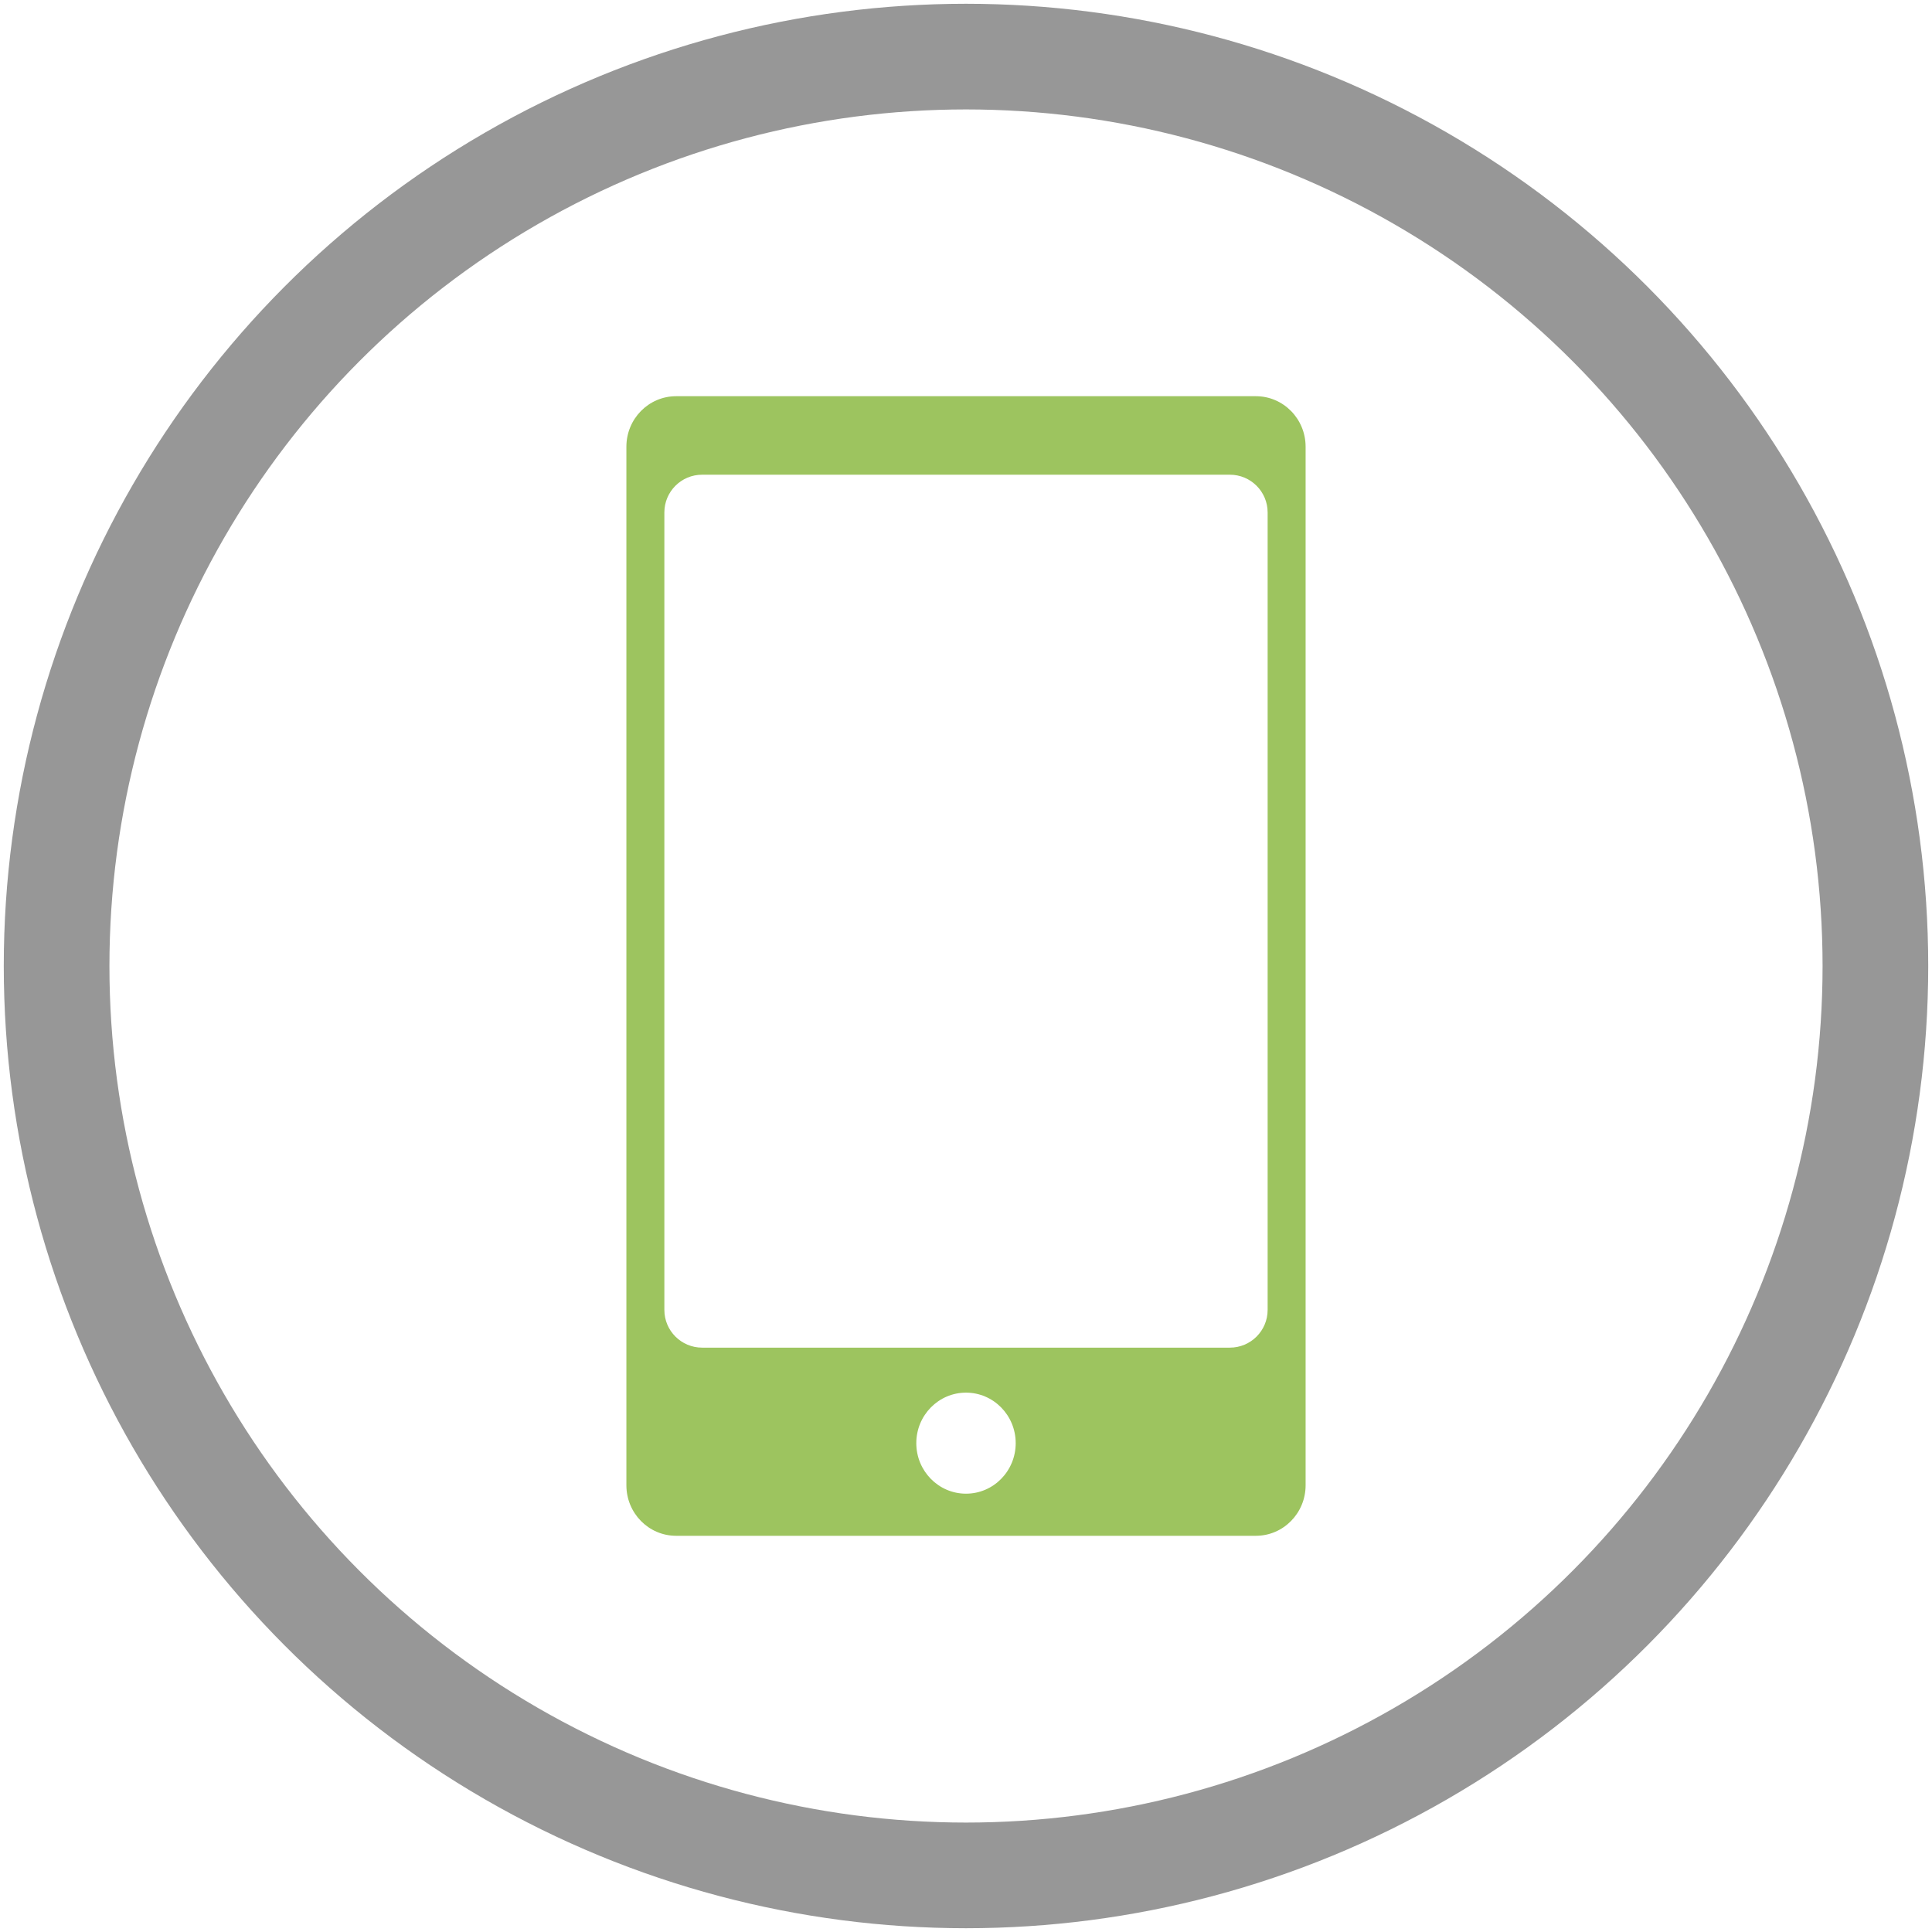
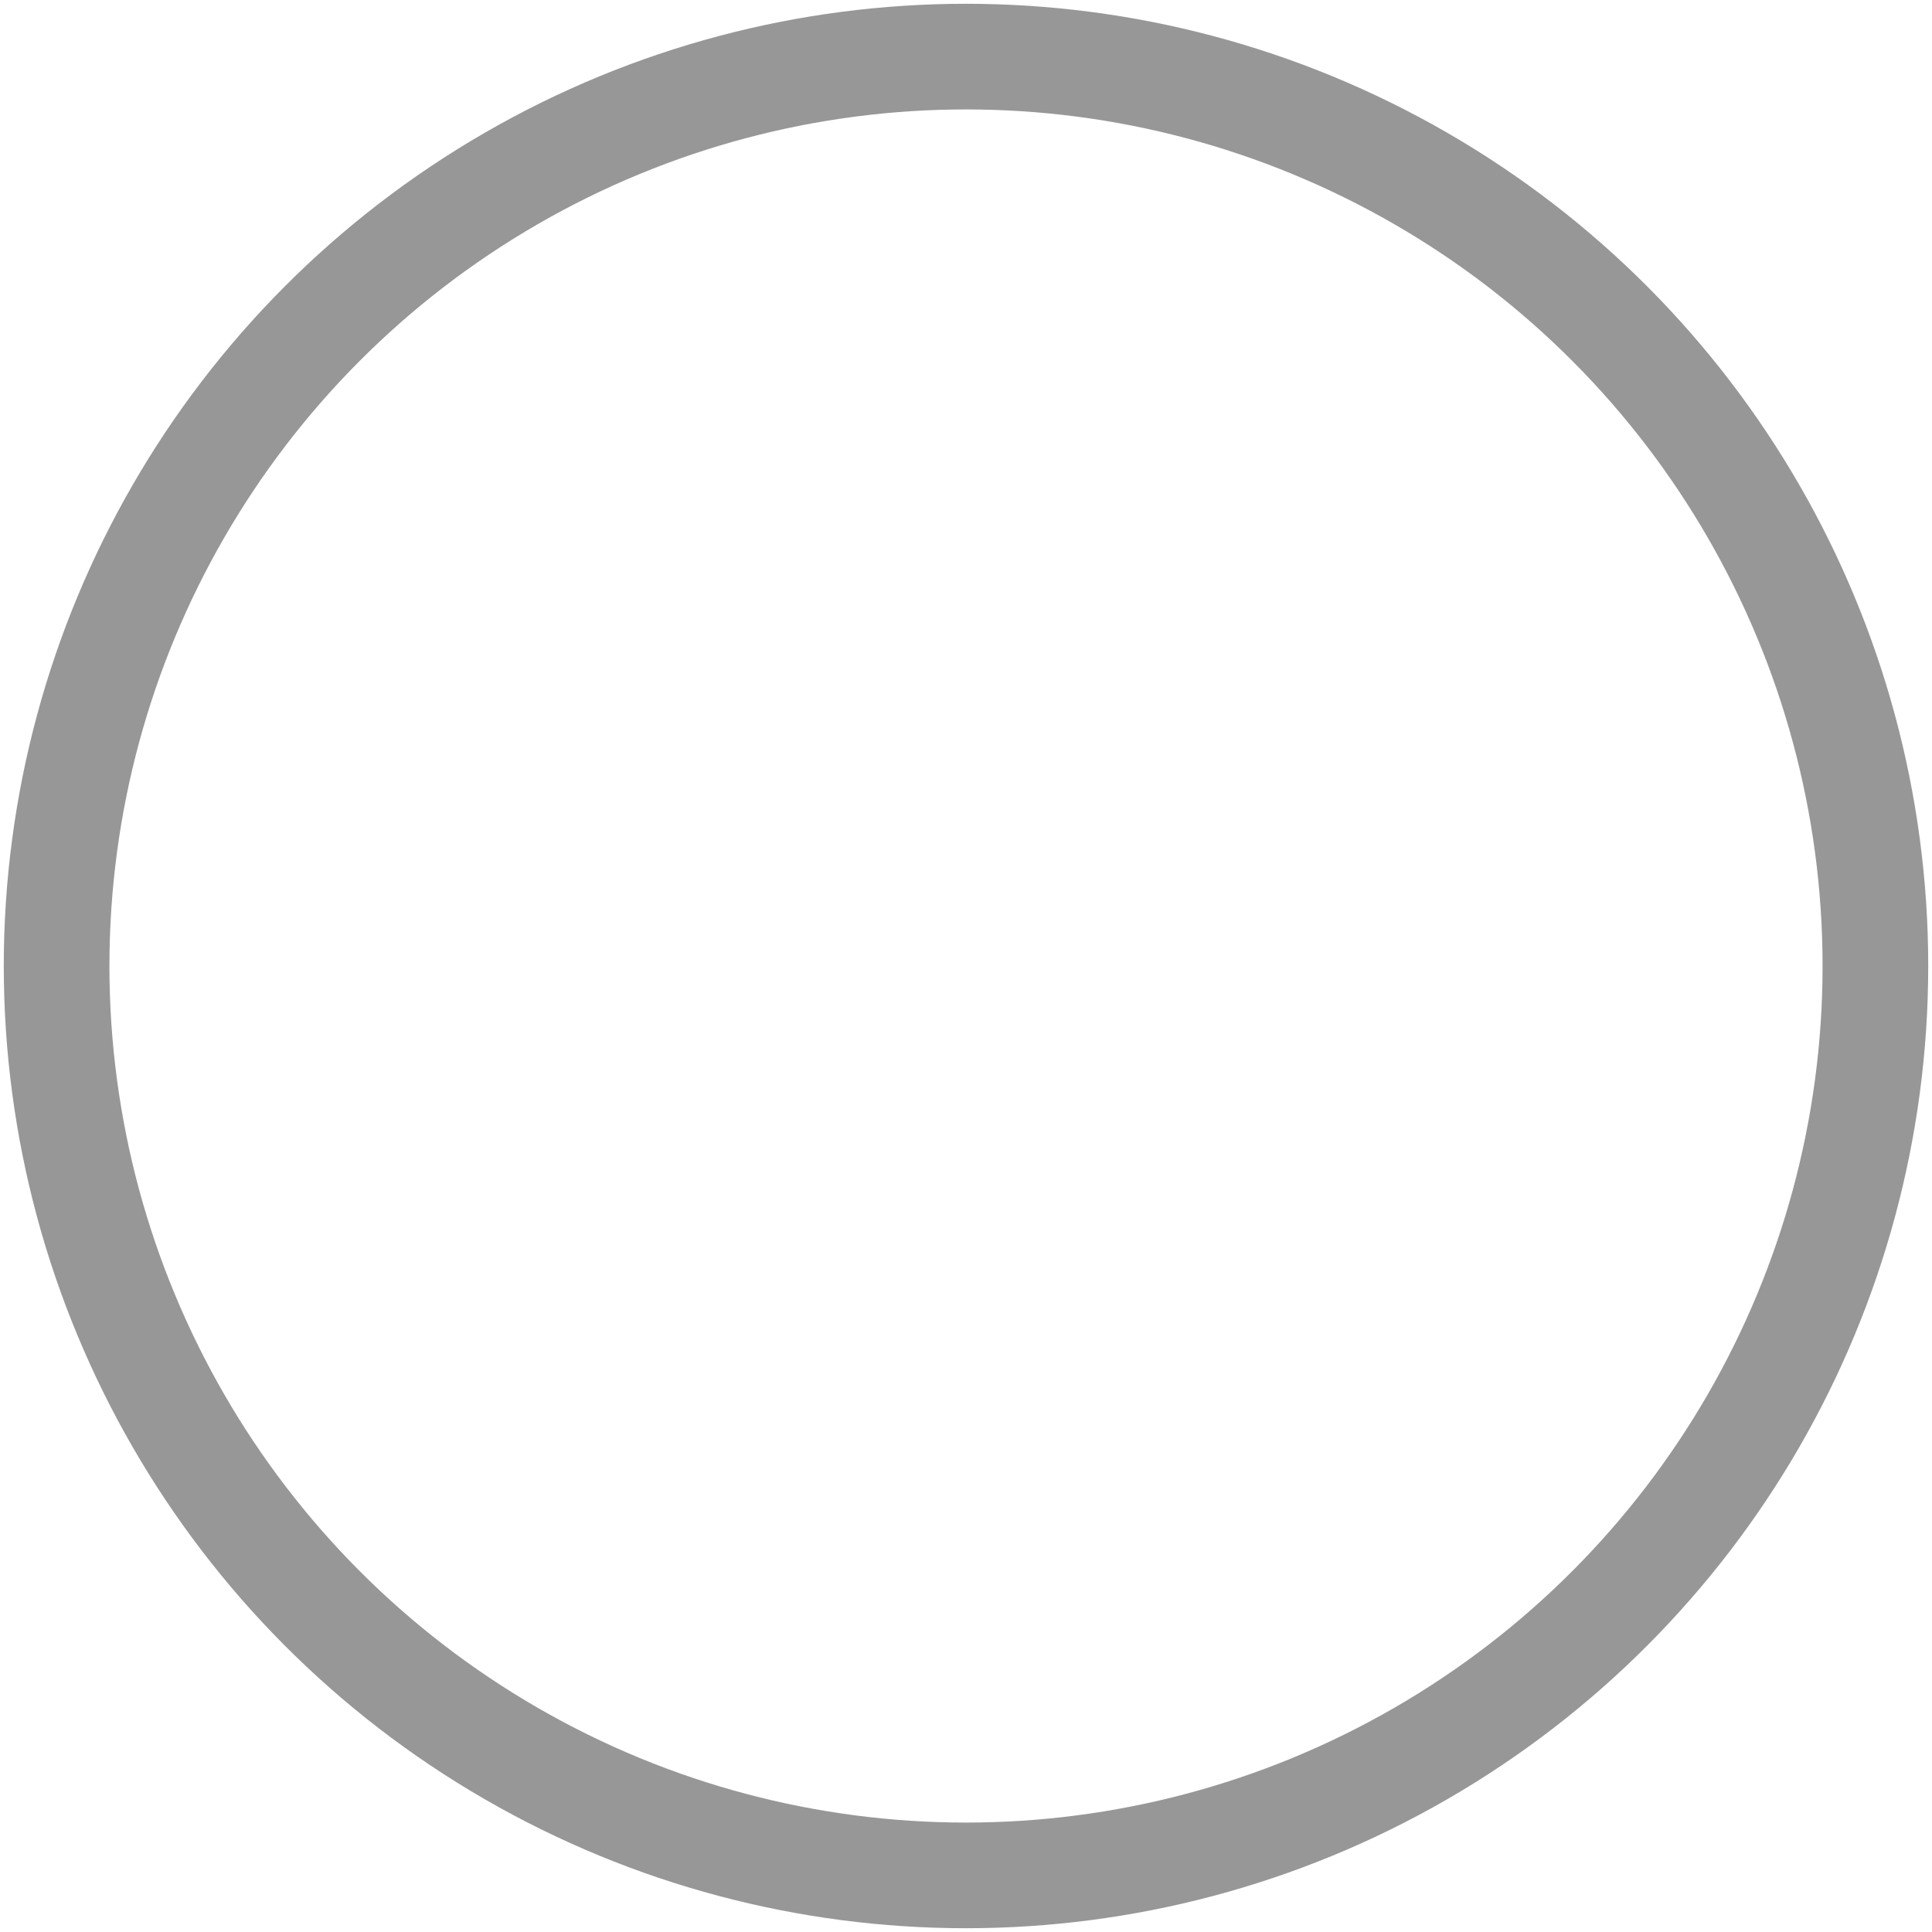
<svg xmlns="http://www.w3.org/2000/svg" xmlns:ns1="http://www.bohemiancoding.com/sketch/ns" width="512px" height="512px" viewBox="0 0 512 512" version="1.1">
  <title>icon-technology</title>
  <desc>Created with Sketch.</desc>
  <defs />
  <g id="Page-1" stroke="none" stroke-width="1" fill="none" fill-rule="evenodd" ns1:type="MSPage">
    <g id="icon-technology" ns1:type="MSArtboardGroup">
-       <path d="M179.172,105 C171.897,105 166,110.999 166,118.391 L166,393.609 C166,401.005 171.899,407 179.172,407 L332.828,407 C340.103,407 346,401.001 346,393.609 L346,118.391 C346,110.995 340.101,105 332.828,105 L179.172,105 L179.172,105 Z M256,395.842 C263.274,395.842 269.171,389.848 269.171,382.453 C269.171,375.059 263.274,369.064 256,369.064 C248.726,369.064 242.829,375.059 242.829,382.453 C242.829,389.848 248.726,395.842 256,395.842 L256,395.842 Z M186.065,125.803 C180.541,125.803 176.064,130.282 176.064,135.799 L176.064,347.142 C176.064,352.663 180.549,357.138 186.065,357.138 L325.935,357.138 C331.459,357.138 335.936,352.659 335.936,347.142 L335.936,135.799 C335.936,130.278 331.451,125.803 325.935,125.803 L186.065,125.803 Z" id="Rectangle-2" fill="#9DC45F" ns1:type="MSShapeGroup" />
      <circle id="Oval-11" stroke="#979797" stroke-width="28" ns1:type="MSShapeGroup" cx="256" cy="256" r="241" />
    </g>
  </g>
</svg>